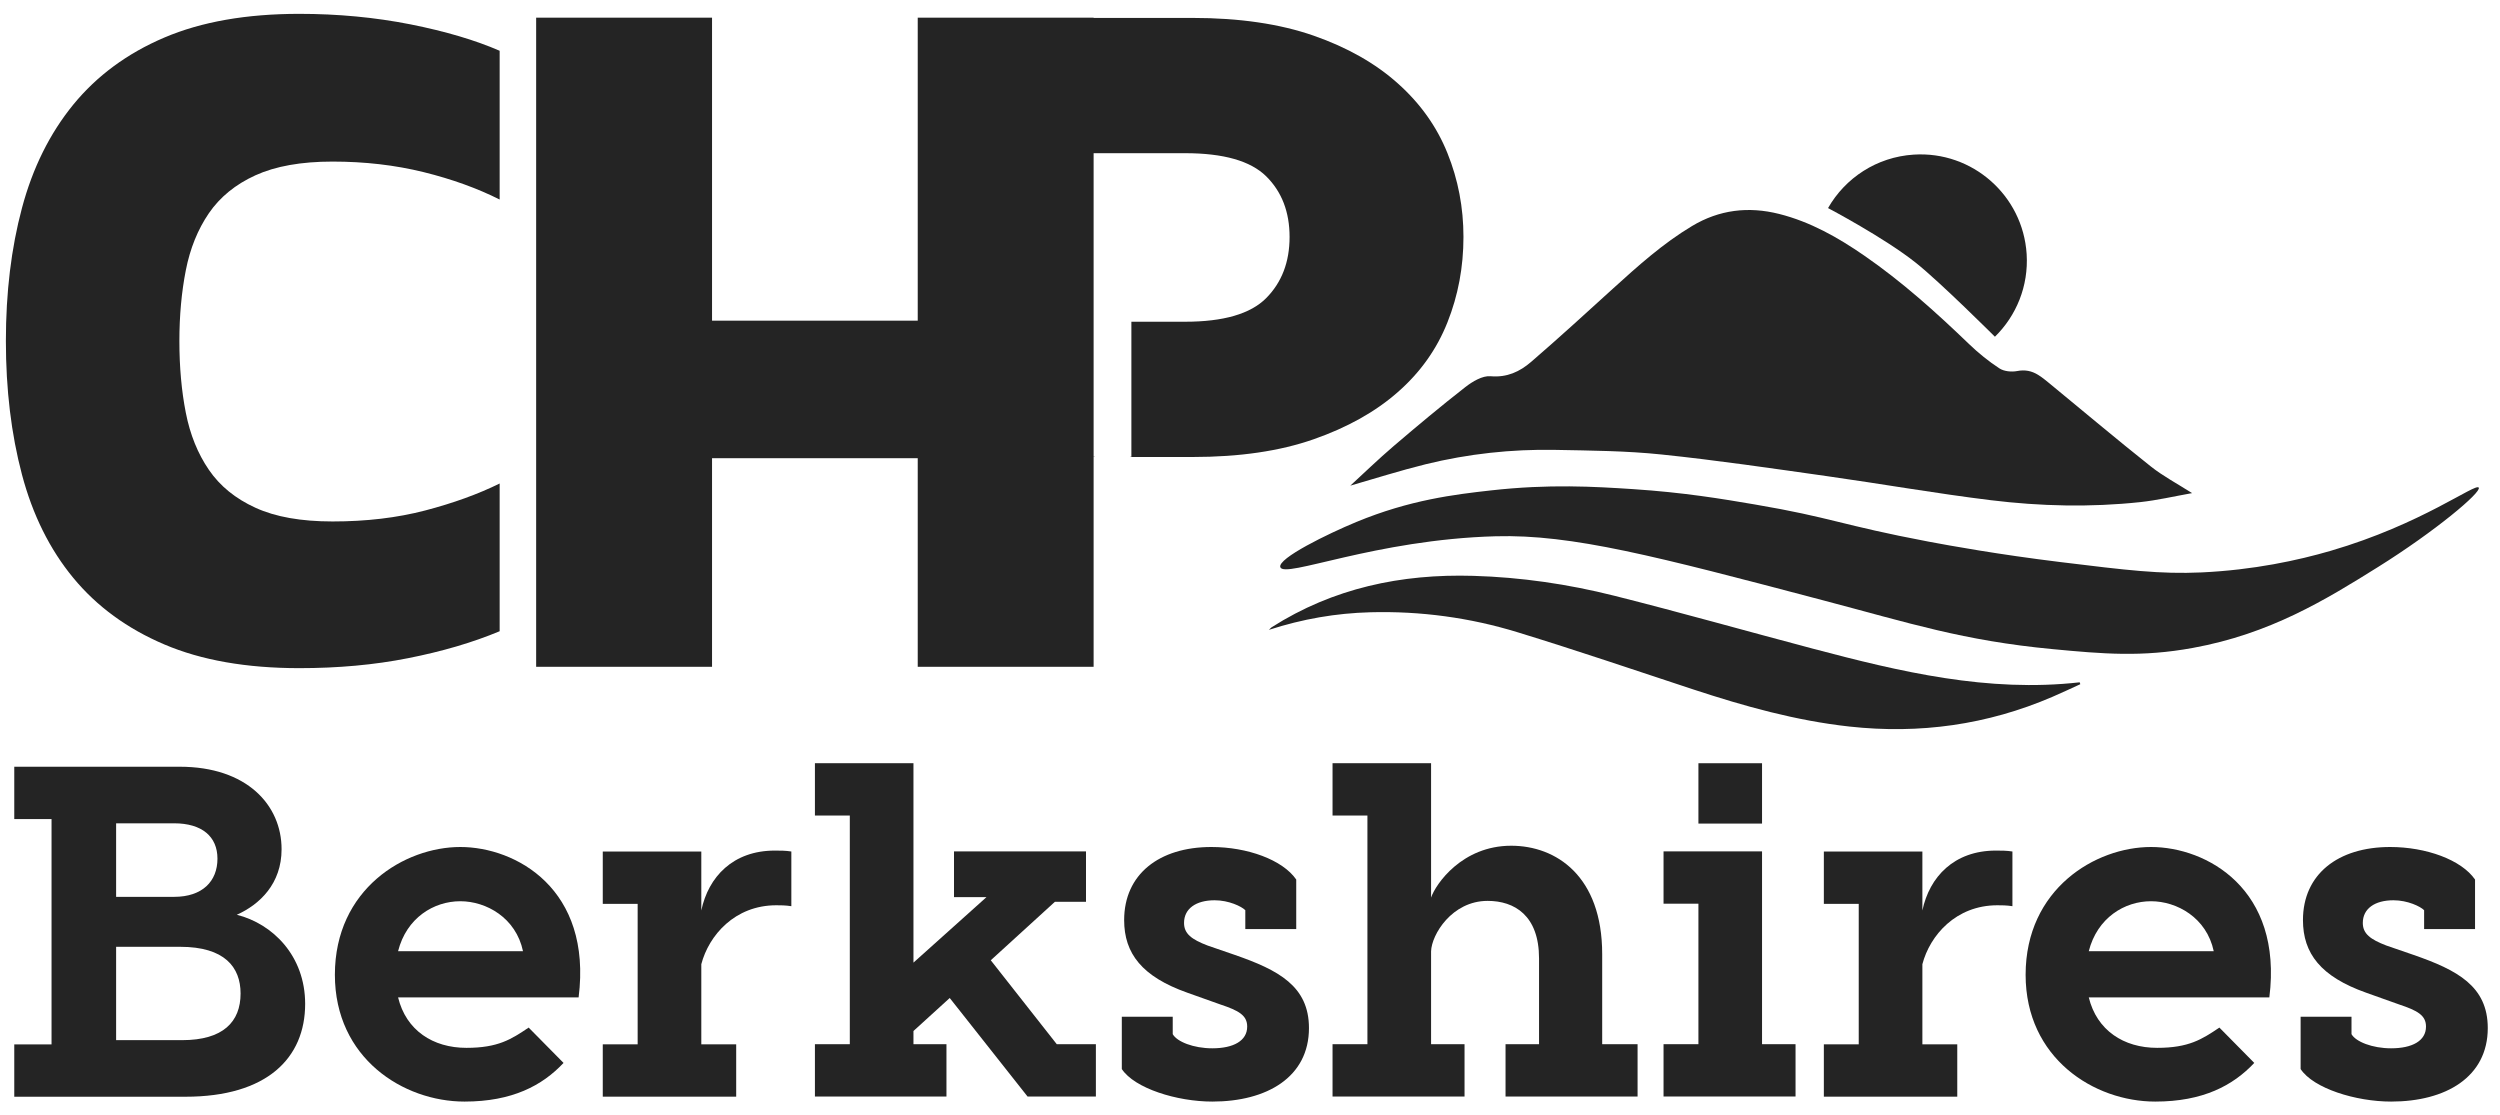
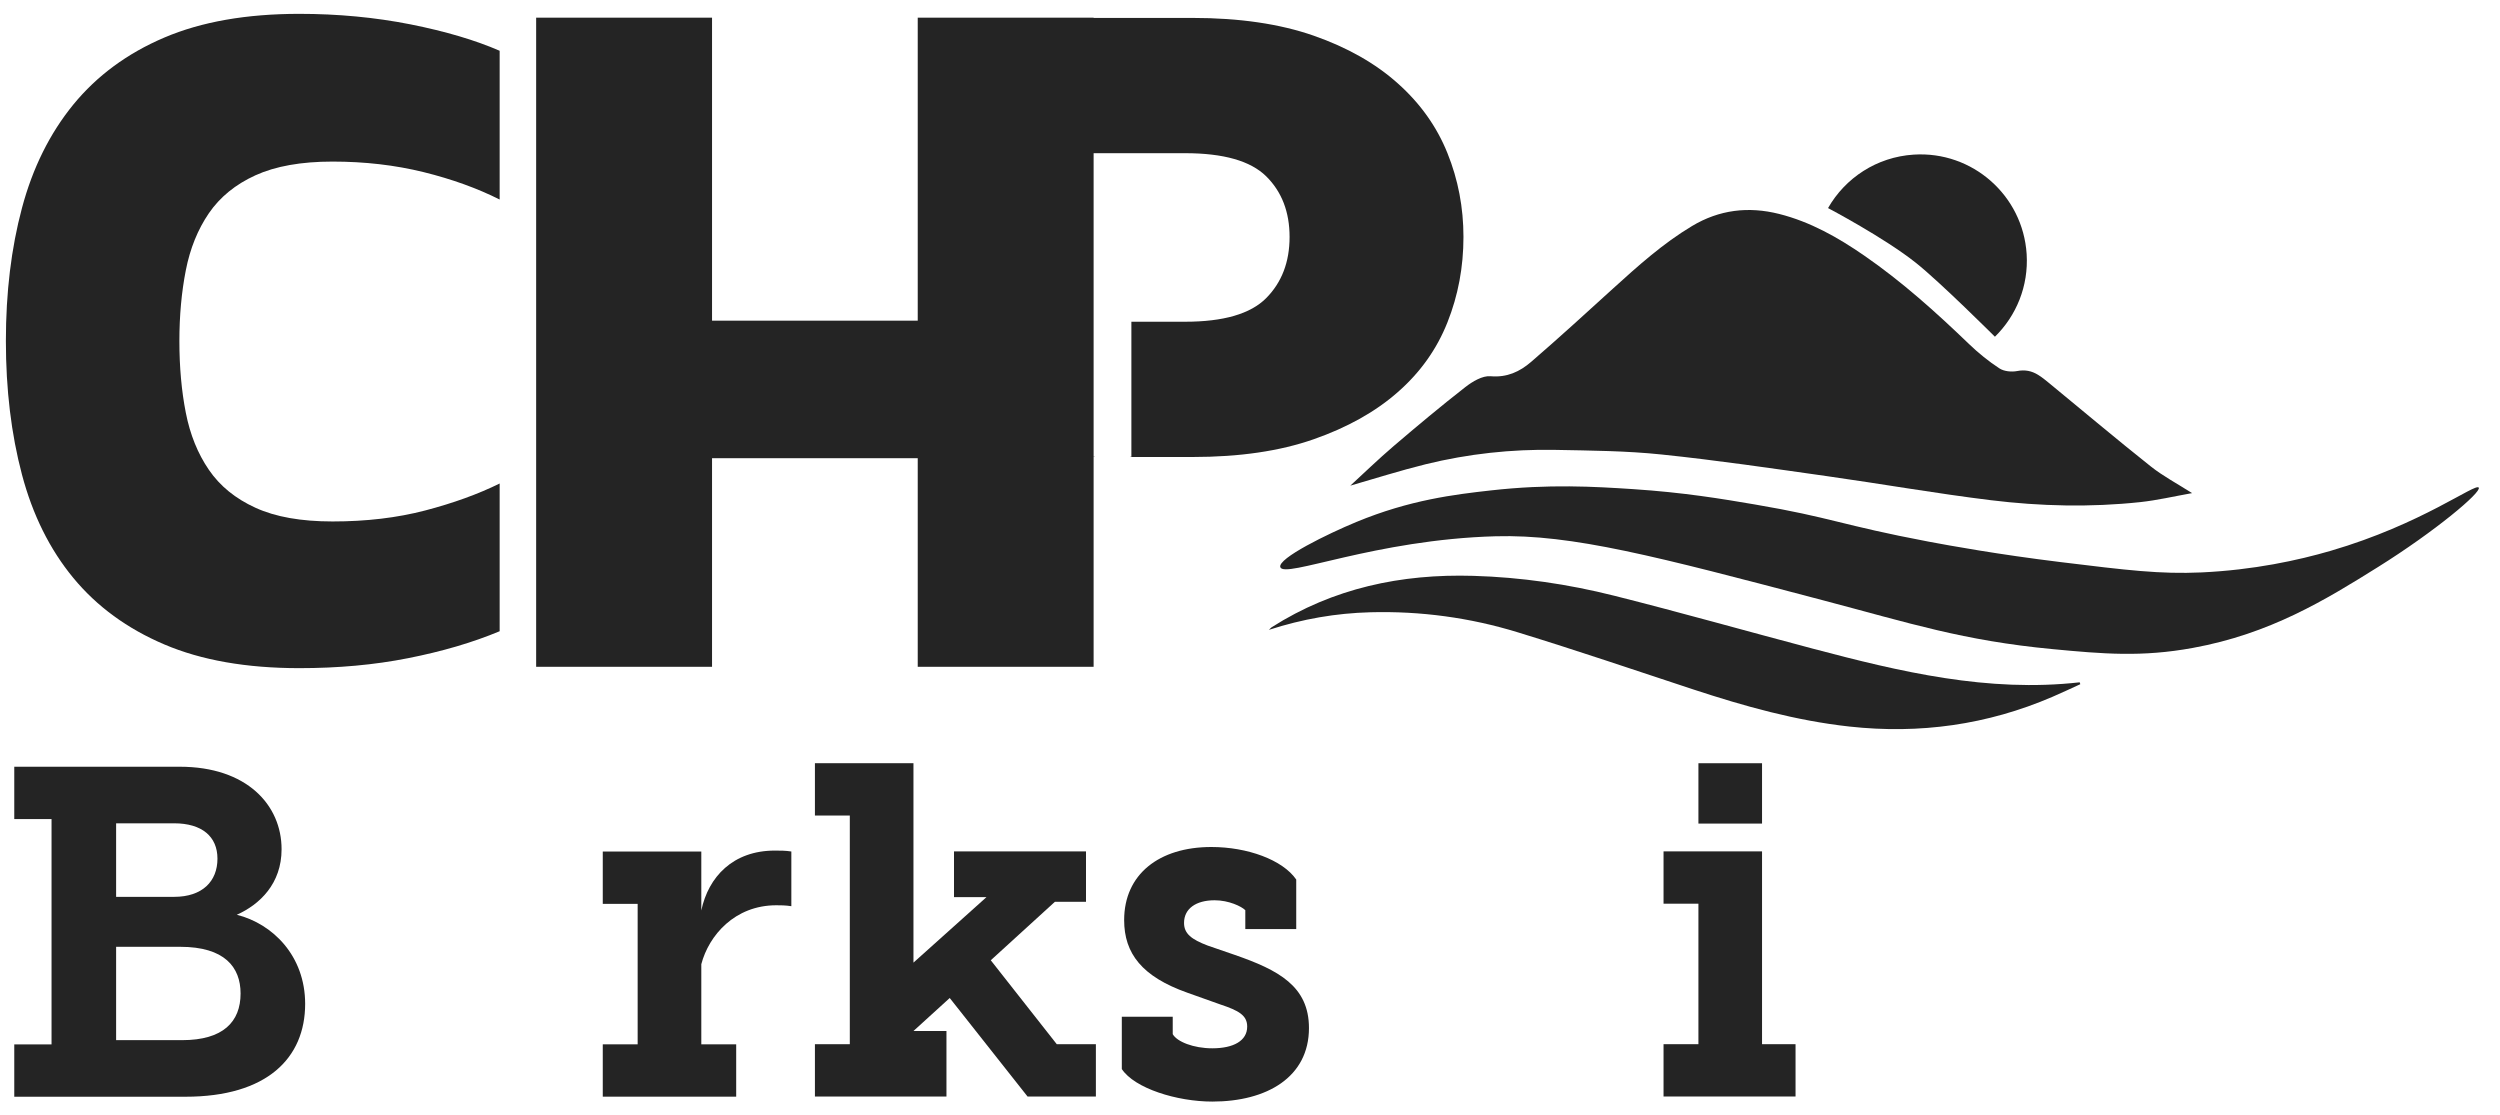
<svg xmlns="http://www.w3.org/2000/svg" width="65" height="29" viewBox="0 0 65 29" fill="none">
  <path d="M7.934 26.101C7.934 27.51 6.941 28.515 4.821 28.515H0.371V27.155H1.34V21.296H0.371V19.935H4.674C6.414 19.935 7.321 20.928 7.321 22.08C7.321 22.975 6.757 23.514 6.157 23.784C7.088 24.017 7.934 24.85 7.934 26.101ZM3.019 21.406V23.318H4.527C5.262 23.318 5.654 22.914 5.654 22.325C5.654 21.749 5.25 21.406 4.527 21.406H3.019ZM6.255 25.831C6.255 25.145 5.838 24.617 4.686 24.617H3.019V27.044H4.735C5.801 27.044 6.255 26.567 6.255 25.831Z" fill="#242424" />
-   <path d="M15.044 25.932H10.35C10.558 26.79 11.257 27.244 12.127 27.244C12.948 27.244 13.292 27.023 13.745 26.717L14.652 27.636C14.101 28.224 13.316 28.641 12.078 28.641C10.485 28.641 8.707 27.513 8.707 25.344C8.707 23.113 10.522 22.022 11.968 22.022C13.414 22.022 15.4 23.113 15.044 25.932ZM10.35 24.731H13.598C13.414 23.861 12.642 23.432 11.968 23.432C11.281 23.432 10.57 23.861 10.35 24.731Z" fill="#242424" />
  <path d="M20.575 22.139V23.561C20.428 23.537 20.281 23.537 20.183 23.537C19.104 23.537 18.43 24.321 18.234 25.069V27.153H19.141V28.513H15.672V27.153H16.579V23.5H15.672V22.139H18.234V23.672C18.418 22.801 19.055 22.115 20.146 22.115C20.281 22.115 20.428 22.115 20.575 22.139Z" fill="#242424" />
-   <path d="M28.493 27.149V28.509H26.716L24.693 25.948L23.75 26.806V27.149H24.608V28.509H21.188V27.149H22.095V21.204H21.188V19.844H23.75V25.028L25.649 23.325H24.804V22.136H28.236V23.447H27.427L25.76 24.967L27.476 27.149H28.493Z" fill="#242424" />
+   <path d="M28.493 27.149V28.509H26.716L24.693 25.948L23.75 26.806H24.608V28.509H21.188V27.149H22.095V21.204H21.188V19.844H23.75V25.028L25.649 23.325H24.804V22.136H28.236V23.447H27.427L25.76 24.967L27.476 27.149H28.493Z" fill="#242424" />
  <path d="M34.033 26.729C34.033 28.004 32.942 28.641 31.52 28.641C30.601 28.641 29.498 28.298 29.167 27.795V26.435H30.491V26.888C30.601 27.084 31.03 27.256 31.52 27.256C32.072 27.256 32.427 27.06 32.427 26.692C32.427 26.398 32.207 26.275 31.729 26.116L30.87 25.81C29.694 25.393 29.228 24.792 29.228 23.922C29.228 22.733 30.135 22.022 31.496 22.022C32.427 22.022 33.347 22.353 33.702 22.868V24.155H32.378V23.665C32.28 23.567 31.949 23.407 31.581 23.407C31.091 23.407 30.785 23.628 30.785 23.996C30.785 24.277 30.981 24.425 31.398 24.584L32.109 24.829C33.236 25.221 34.033 25.638 34.033 26.729Z" fill="#242424" />
-   <path d="M42.577 27.149V28.509H39.144V27.149H40.015V24.918C40.015 23.803 39.377 23.423 38.679 23.423C37.747 23.423 37.22 24.305 37.208 24.734V27.149H38.078V28.509H34.646V27.149H35.553V21.204H34.646V19.844H37.208V23.337C37.33 22.981 38.017 21.989 39.291 21.989C40.456 21.989 41.657 22.773 41.657 24.808V27.149H42.577Z" fill="#242424" />
  <path d="M46.684 27.149V28.509H43.252V27.149H44.159V23.496H43.252V22.136H45.813V27.149H46.684ZM45.813 21.413H44.159V19.844H45.813V21.413Z" fill="#242424" />
-   <path d="M52.323 22.139V23.561C52.176 23.537 52.029 23.537 51.931 23.537C50.852 23.537 50.178 24.321 49.982 25.069V27.153H50.889V28.513H47.42V27.153H48.327V23.5H47.42V22.139H49.982V23.672C50.166 22.801 50.803 22.115 51.894 22.115C52.029 22.115 52.176 22.115 52.323 22.139Z" fill="#242424" />
-   <path d="M59.003 25.932H54.308C54.517 26.79 55.216 27.244 56.086 27.244C56.907 27.244 57.25 27.023 57.704 26.717L58.611 27.636C58.059 28.224 57.275 28.641 56.037 28.641C54.443 28.641 52.666 27.513 52.666 25.344C52.666 23.113 54.48 22.022 55.926 22.022C57.373 22.022 59.358 23.113 59.003 25.932ZM54.308 24.731H57.557C57.373 23.861 56.601 23.432 55.926 23.432C55.24 23.432 54.529 23.861 54.308 24.731Z" fill="#242424" />
-   <path d="M64.682 26.729C64.682 28.004 63.591 28.641 62.169 28.641C61.25 28.641 60.147 28.298 59.816 27.795V26.435H61.139V26.888C61.25 27.084 61.679 27.256 62.169 27.256C62.721 27.256 63.076 27.06 63.076 26.692C63.076 26.398 62.855 26.275 62.377 26.116L61.519 25.81C60.343 25.393 59.877 24.792 59.877 23.922C59.877 22.733 60.784 22.022 62.144 22.022C63.076 22.022 63.995 22.353 64.351 22.868V24.155H63.027V23.665C62.929 23.567 62.598 23.407 62.23 23.407C61.74 23.407 61.433 23.628 61.433 23.996C61.433 24.277 61.63 24.425 62.046 24.584L62.757 24.829C63.885 25.221 64.682 25.638 64.682 26.729Z" fill="#242424" />
  <path d="M7.783 0.36C6.409 0.36 5.239 0.565 4.274 0.976C3.308 1.387 2.52 1.97 1.907 2.718C1.295 3.468 0.849 4.366 0.571 5.409C0.292 6.452 0.153 7.604 0.153 8.866C0.153 10.128 0.292 11.285 0.571 12.339C0.849 13.388 1.295 14.286 1.907 15.027C2.52 15.769 3.308 16.345 4.274 16.756C5.239 17.167 6.409 17.372 7.783 17.372C8.786 17.372 9.728 17.288 10.609 17.113C11.491 16.939 12.285 16.707 12.991 16.412V12.571C12.434 12.846 11.789 13.08 11.056 13.272C10.322 13.464 9.519 13.558 8.647 13.558C7.83 13.558 7.161 13.44 6.641 13.201C6.121 12.964 5.718 12.636 5.43 12.214C5.142 11.794 4.942 11.298 4.831 10.731C4.72 10.166 4.664 9.543 4.664 8.866C4.664 8.207 4.72 7.595 4.831 7.028C4.942 6.461 5.142 5.967 5.43 5.545C5.718 5.125 6.121 4.795 6.641 4.558C7.161 4.321 7.83 4.201 8.647 4.201C9.482 4.201 10.271 4.292 11.014 4.475C11.756 4.659 12.416 4.898 12.991 5.188V1.32C12.359 1.045 11.585 0.815 10.666 0.632C9.747 0.451 8.786 0.36 7.783 0.36Z" fill="#242424" />
  <path d="M36.345 2.17C35.763 1.648 35.032 1.234 34.154 0.927C33.276 0.621 32.226 0.466 31.006 0.466H28.434V0.46H23.861V8.338H18.513V0.46H13.94V17.337H18.513V11.913H23.861V17.337H28.434V11.882H28.465V11.876H28.434V3.983H30.812C31.811 3.983 32.513 4.183 32.92 4.583C33.326 4.984 33.529 5.51 33.529 6.161C33.529 6.812 33.326 7.343 32.92 7.752C32.513 8.161 31.811 8.365 30.812 8.365H29.416V11.876H29.384V11.882H31.006C32.226 11.882 33.276 11.729 34.154 11.421C35.032 11.114 35.763 10.706 36.345 10.193C36.928 9.682 37.358 9.077 37.634 8.38C37.912 7.681 38.05 6.942 38.05 6.161C38.05 5.397 37.912 4.672 37.634 3.983C37.358 3.295 36.928 2.69 36.345 2.17Z" fill="#242424" />
  <path d="M47.529 5.41C47.975 4.629 48.793 4.081 49.758 4.02C51.282 3.923 52.596 5.081 52.693 6.606C52.745 7.441 52.422 8.212 51.868 8.755C51.868 8.755 50.447 7.338 49.815 6.835C48.997 6.183 47.529 5.41 47.529 5.41Z" fill="#242424" />
  <path d="M35.108 12.627C35.739 12.446 36.4 12.235 37.073 12.069C38.174 11.799 39.297 11.676 40.431 11.697C41.355 11.715 42.283 11.721 43.201 11.817C44.636 11.966 46.066 12.177 47.495 12.379C48.918 12.58 50.334 12.83 51.76 13.005C53.05 13.163 54.35 13.194 55.645 13.055C56.084 13.008 56.518 12.906 56.994 12.821C56.604 12.572 56.237 12.379 55.918 12.125C55.028 11.418 54.158 10.685 53.28 9.963C53.186 9.886 53.091 9.807 52.987 9.744C52.822 9.644 52.651 9.607 52.447 9.647C52.3 9.675 52.105 9.657 51.985 9.578C51.704 9.395 51.439 9.18 51.197 8.947C50.337 8.12 49.452 7.323 48.468 6.644C47.786 6.173 47.069 5.767 46.256 5.562C45.459 5.362 44.703 5.451 43.991 5.878C43.237 6.33 42.588 6.913 41.941 7.5C41.235 8.142 40.532 8.786 39.809 9.409C39.517 9.661 39.185 9.82 38.754 9.782C38.544 9.764 38.285 9.919 38.1 10.063C37.466 10.558 36.848 11.074 36.236 11.597C35.837 11.938 35.46 12.304 35.108 12.627Z" fill="#242424" />
  <path d="M54.072 17.74C51.689 18.01 49.409 17.467 47.137 16.866C45.414 16.41 43.699 15.924 41.97 15.489C40.771 15.187 39.546 15.008 38.306 14.972C36.433 14.917 34.665 15.289 33.064 16.308C33.047 16.319 33.035 16.335 32.992 16.376C33.872 16.091 34.739 15.943 35.627 15.919C36.935 15.884 38.219 16.058 39.465 16.441C40.995 16.91 42.511 17.426 44.031 17.927C45.355 18.362 46.691 18.737 48.083 18.89C49.909 19.091 51.668 18.846 53.358 18.12C53.603 18.015 53.845 17.9 54.088 17.789C54.083 17.773 54.077 17.756 54.072 17.74Z" fill="#242424" />
  <path d="M64.447 12.678C64.365 12.551 62.966 13.63 60.602 14.32C59.747 14.57 58.592 14.82 57.239 14.883C56.167 14.932 55.303 14.826 53.573 14.614C51.958 14.416 50.703 14.188 50.141 14.082C47.857 13.649 47.627 13.457 45.631 13.117C44.763 12.969 43.78 12.804 42.457 12.717C41.457 12.652 40.284 12.58 38.761 12.751C37.823 12.856 36.654 12.996 35.264 13.572C34.524 13.878 33.213 14.519 33.288 14.746C33.389 15.049 35.756 14.029 38.886 13.943C40.875 13.888 43.046 14.46 47.388 15.605C49.662 16.204 51.038 16.656 53.366 16.877C54.682 17.002 55.684 17.089 57.013 16.846C59.02 16.48 60.454 15.602 61.828 14.743C63.311 13.816 64.525 12.798 64.447 12.678Z" fill="#242424" />
</svg>